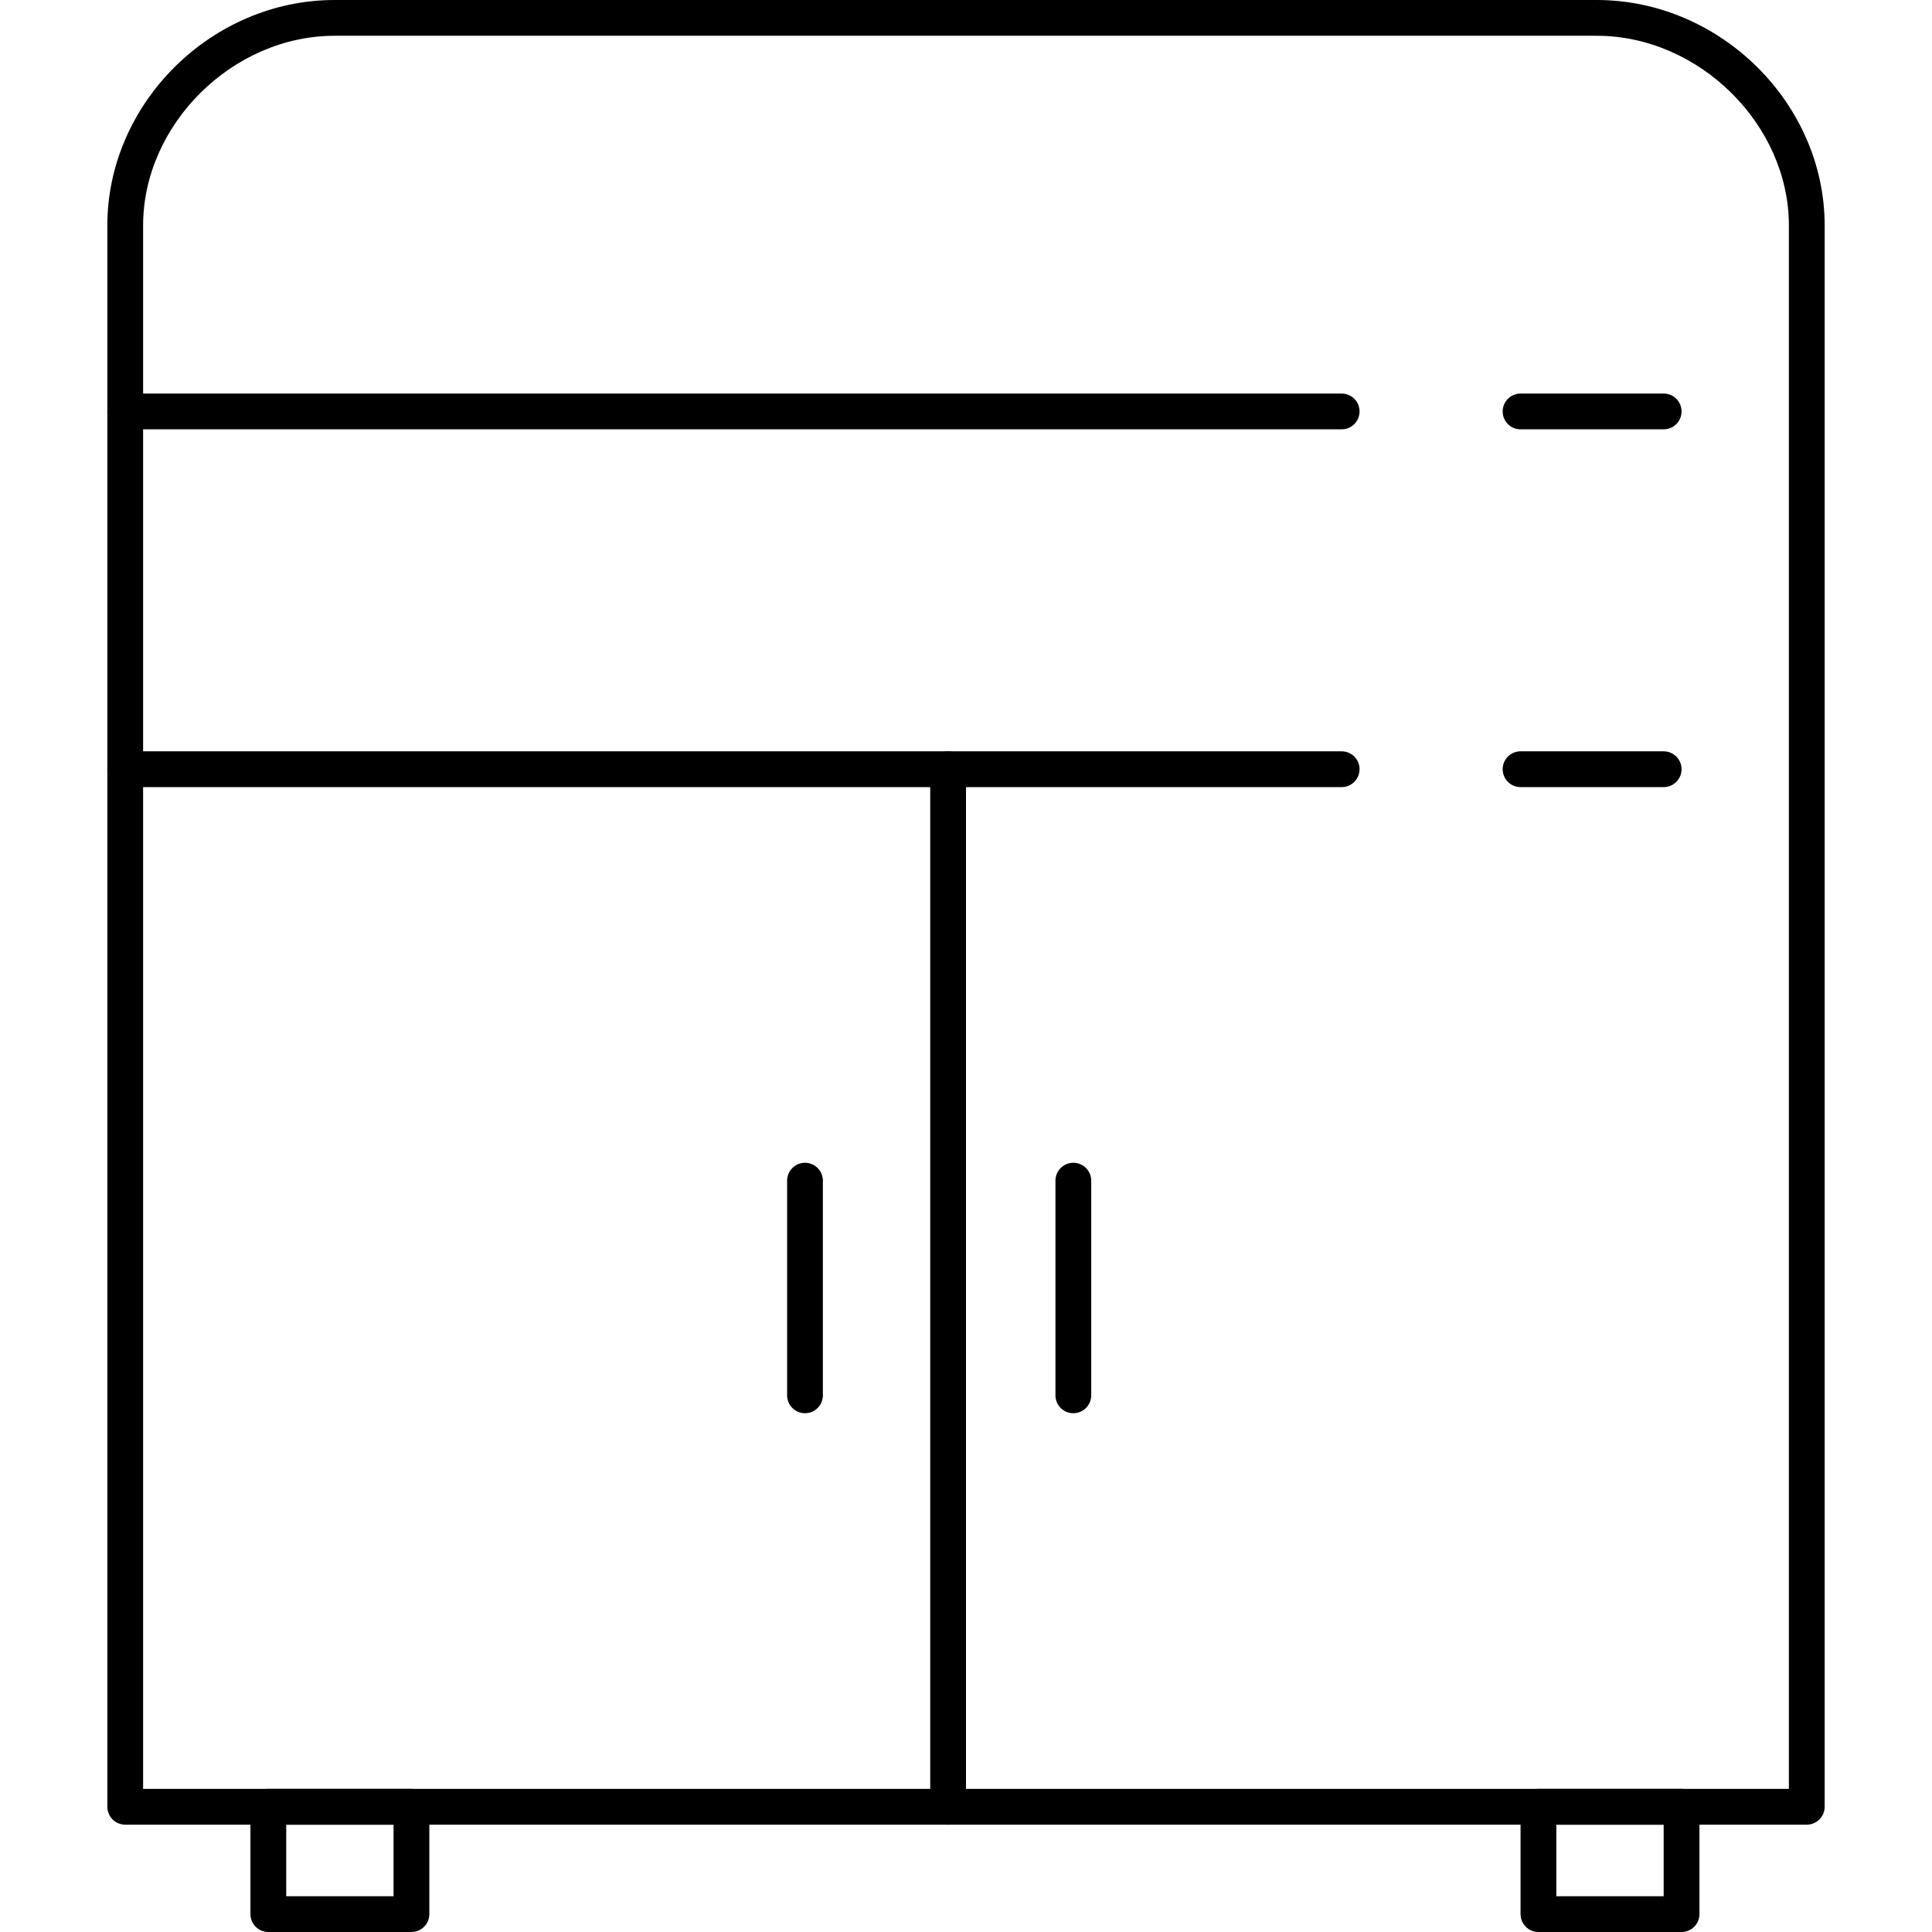
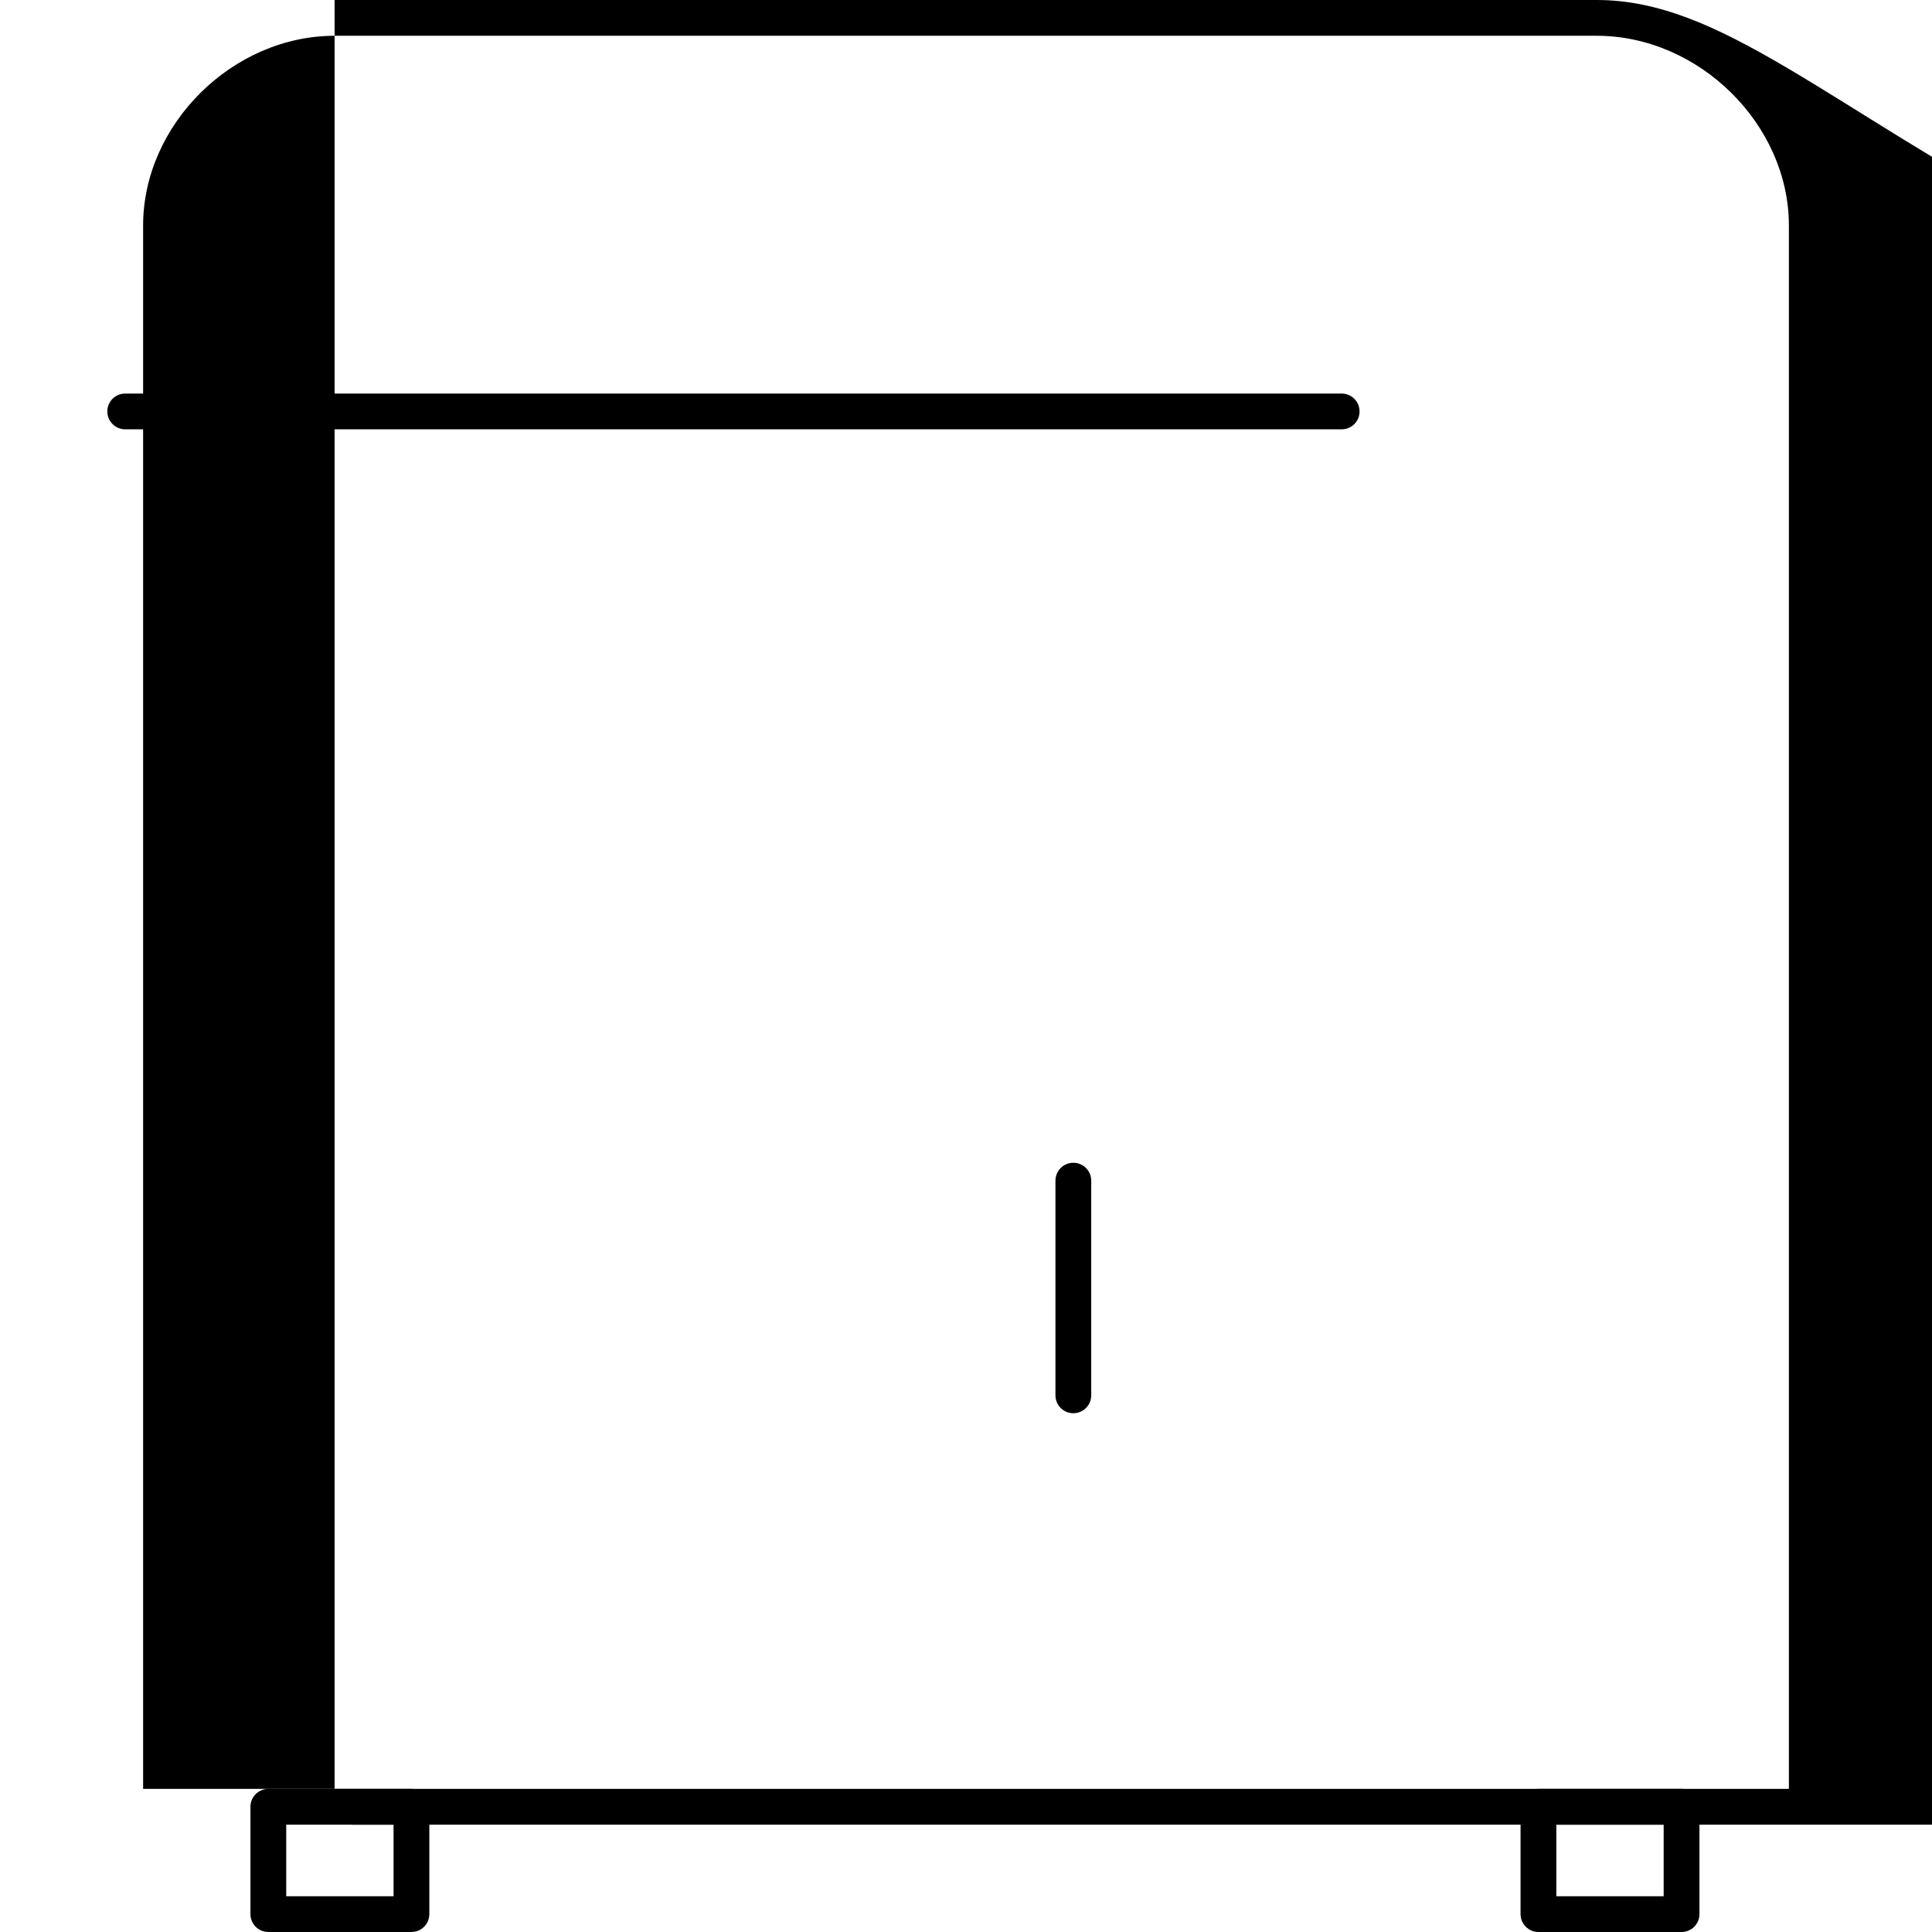
<svg xmlns="http://www.w3.org/2000/svg" fill="#000000" height="800px" width="800px" version="1.1" id="Layer_1" viewBox="0 0 432 432" xml:space="preserve">
  <g>
    <g>
      <path d="M92,400H60c-2.212,0-4,1.792-4,4v24c0,2.208,1.788,4,4,4h32c2.212,0,4-1.792,4-4v-24C96,401.792,94.212,400,92,400z     M88,424H64v-16h24V424z" />
    </g>
  </g>
  <g>
    <g>
      <path d="M376,400h-32c-2.212,0-4,1.792-4,4v24c0,2.208,1.788,4,4,4h32c2.212,0,4-1.792,4-4v-24C380,401.792,378.212,400,376,400z     M372,424h-24v-16h24V424z" />
    </g>
  </g>
  <g>
    <g>
-       <path d="M357.032,0H74.812C47.268,0,24,23.092,24,50.428V404c0,2.208,1.788,4,4,4h376c2.212,0,4-1.792,4-4V50.428    C408,23.092,384.66,0,357.032,0z M400,400H32V50.428C32,27.828,52.004,8,74.812,8h282.22C379.92,8,400,27.828,400,50.428V400z" />
+       <path d="M357.032,0H74.812V404c0,2.208,1.788,4,4,4h376c2.212,0,4-1.792,4-4V50.428    C408,23.092,384.66,0,357.032,0z M400,400H32V50.428C32,27.828,52.004,8,74.812,8h282.22C379.92,8,400,27.828,400,50.428V400z" />
    </g>
  </g>
  <g>
    <g>
-       <path d="M212,168c-2.212,0-4,1.792-4,4v232c0,2.208,1.788,4,4,4c2.212,0,4-1.792,4-4V172C216,169.792,214.212,168,212,168z" />
-     </g>
+       </g>
  </g>
  <g>
    <g>
-       <path d="M180,260c-2.212,0-4,1.792-4,4v48c0,2.208,1.788,4,4,4c2.212,0,4-1.792,4-4v-48C184,261.792,182.212,260,180,260z" />
-     </g>
+       </g>
  </g>
  <g>
    <g>
      <path d="M240,260c-2.212,0-4,1.792-4,4v48c0,2.208,1.788,4,4,4c2.212,0,4-1.792,4-4v-48C244,261.792,242.212,260,240,260z" />
    </g>
  </g>
  <g>
    <g>
-       <path d="M300,168H28c-2.212,0-4,1.792-4,4s1.788,4,4,4h272c2.212,0,4-1.792,4-4S302.212,168,300,168z" />
-     </g>
+       </g>
  </g>
  <g>
    <g>
-       <path d="M372,168h-32c-2.212,0-4,1.792-4,4s1.788,4,4,4h32c2.212,0,4-1.792,4-4S374.212,168,372,168z" />
-     </g>
+       </g>
  </g>
  <g>
    <g>
      <path d="M300,88H28c-2.212,0-4,1.792-4,4s1.788,4,4,4h272c2.212,0,4-1.792,4-4S302.212,88,300,88z" />
    </g>
  </g>
  <g>
    <g>
-       <path d="M372,88h-32c-2.212,0-4,1.792-4,4s1.788,4,4,4h32c2.212,0,4-1.792,4-4S374.212,88,372,88z" />
-     </g>
+       </g>
  </g>
</svg>